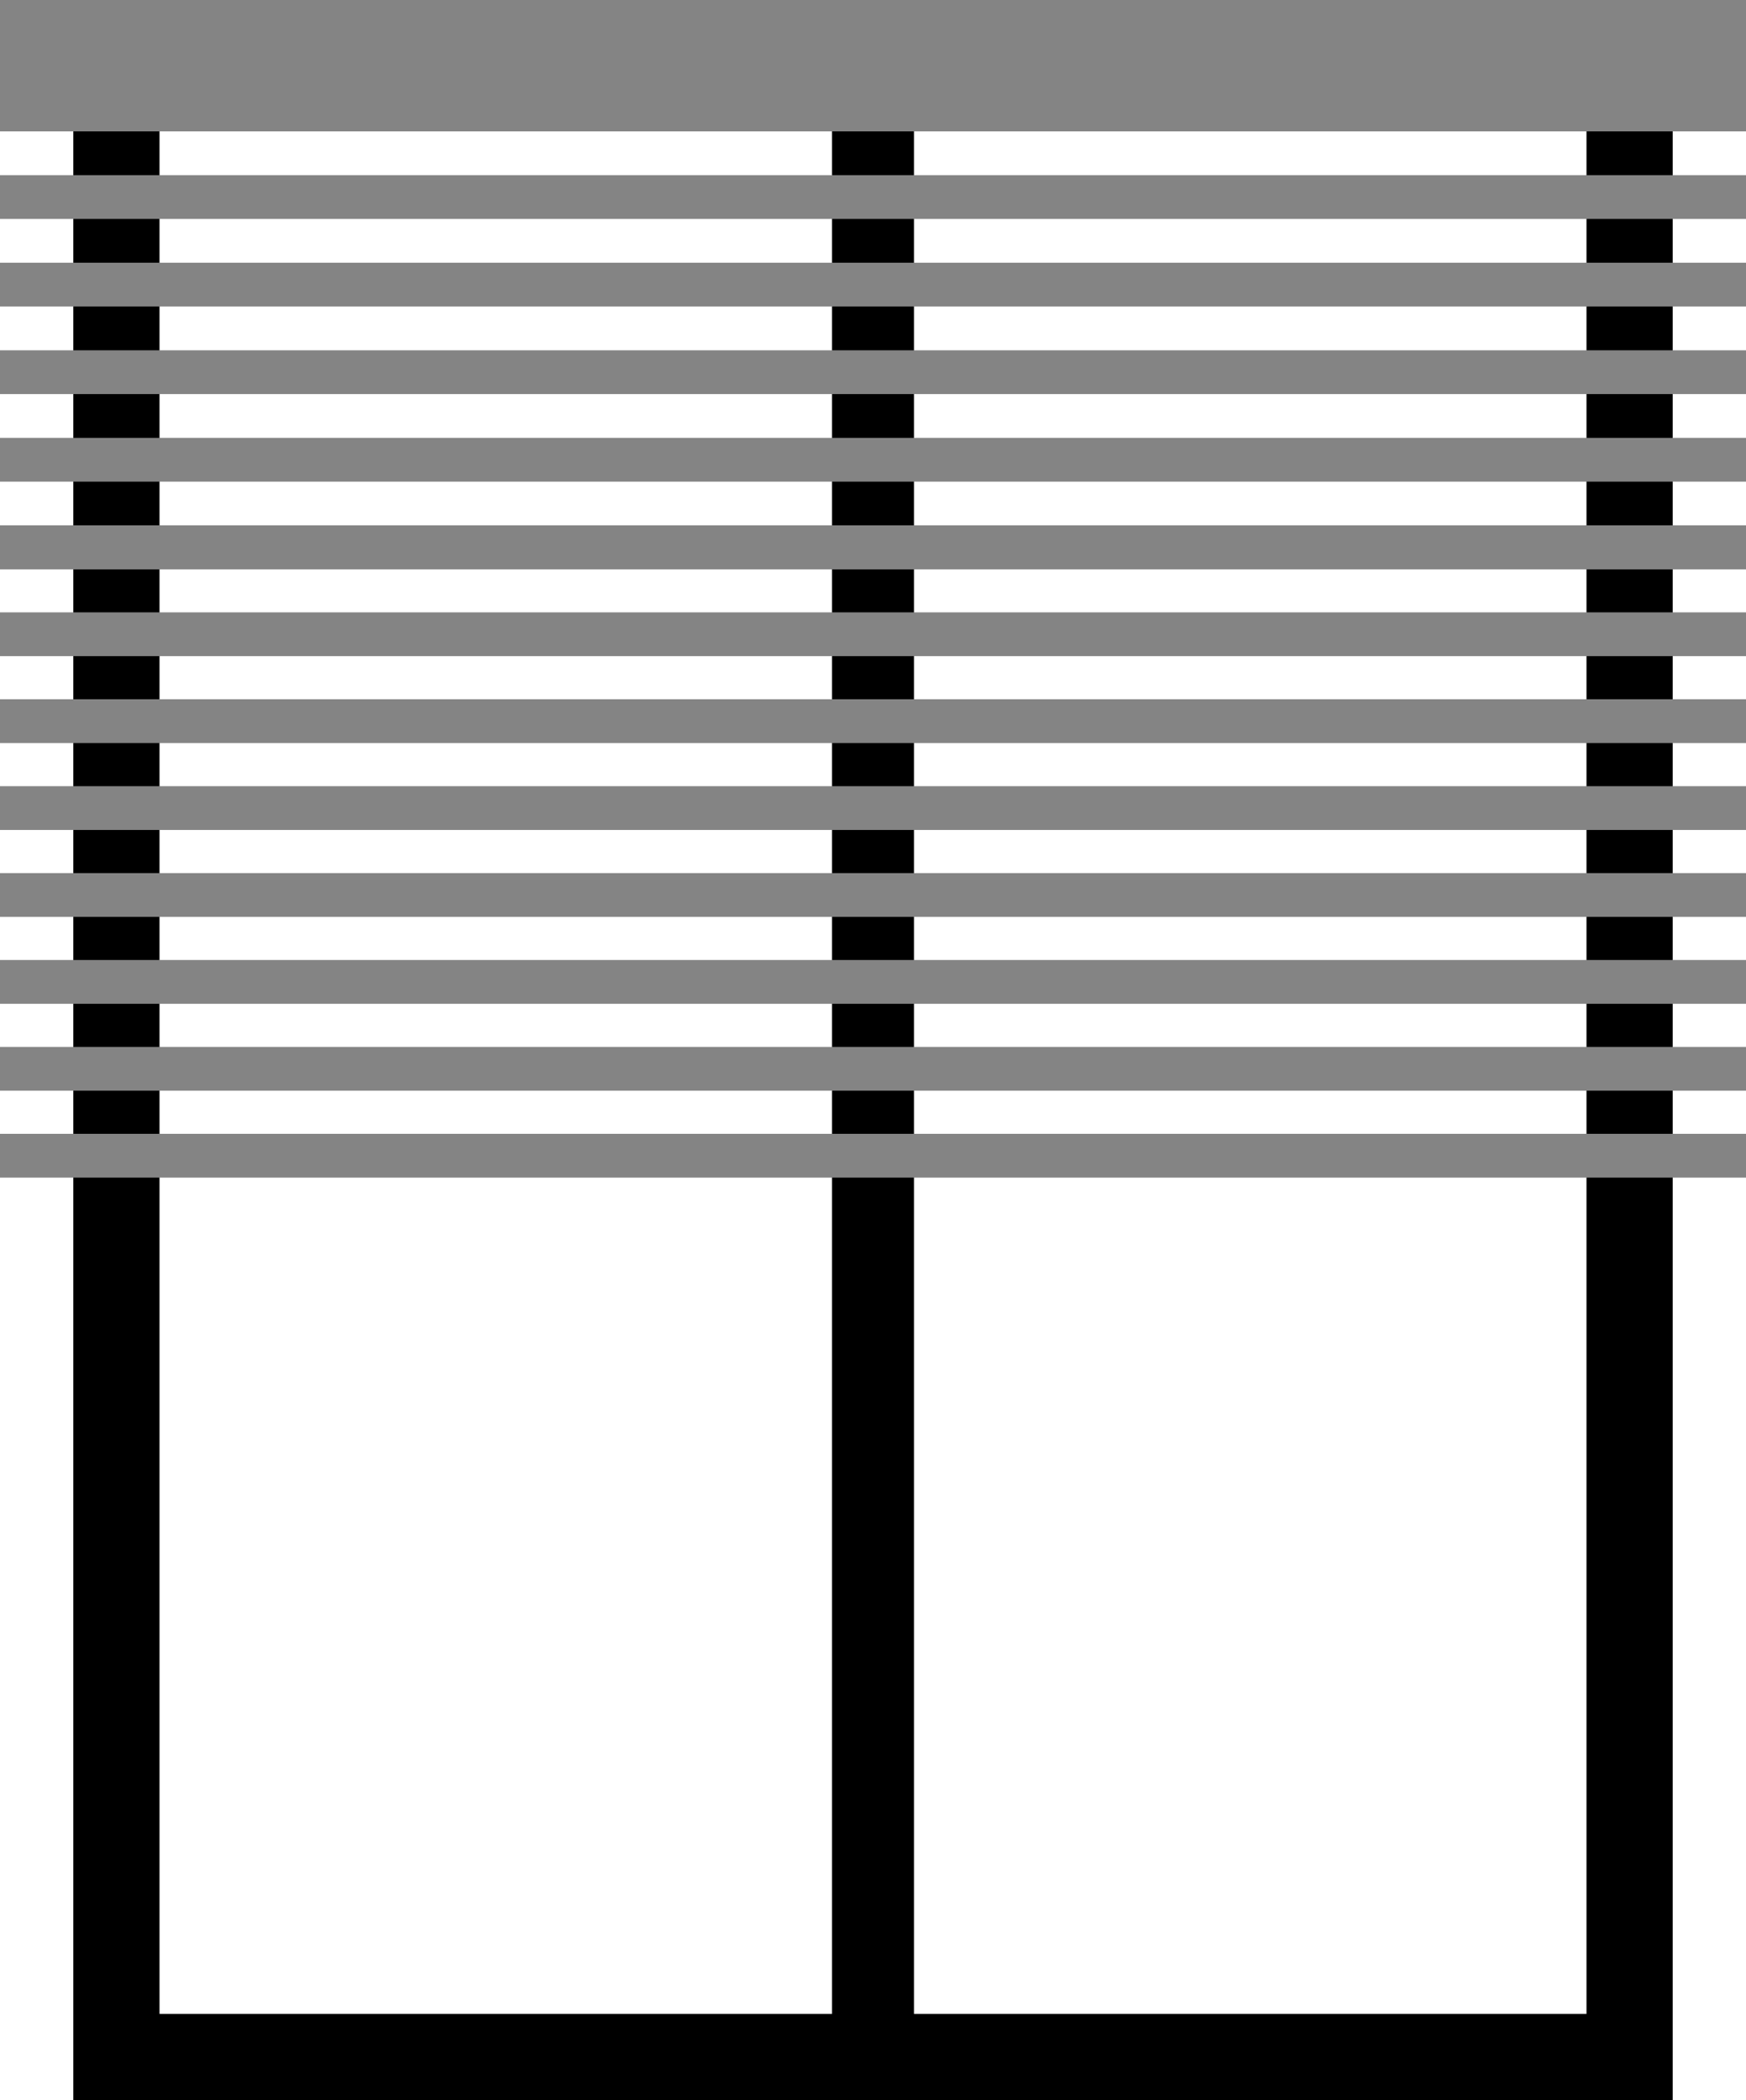
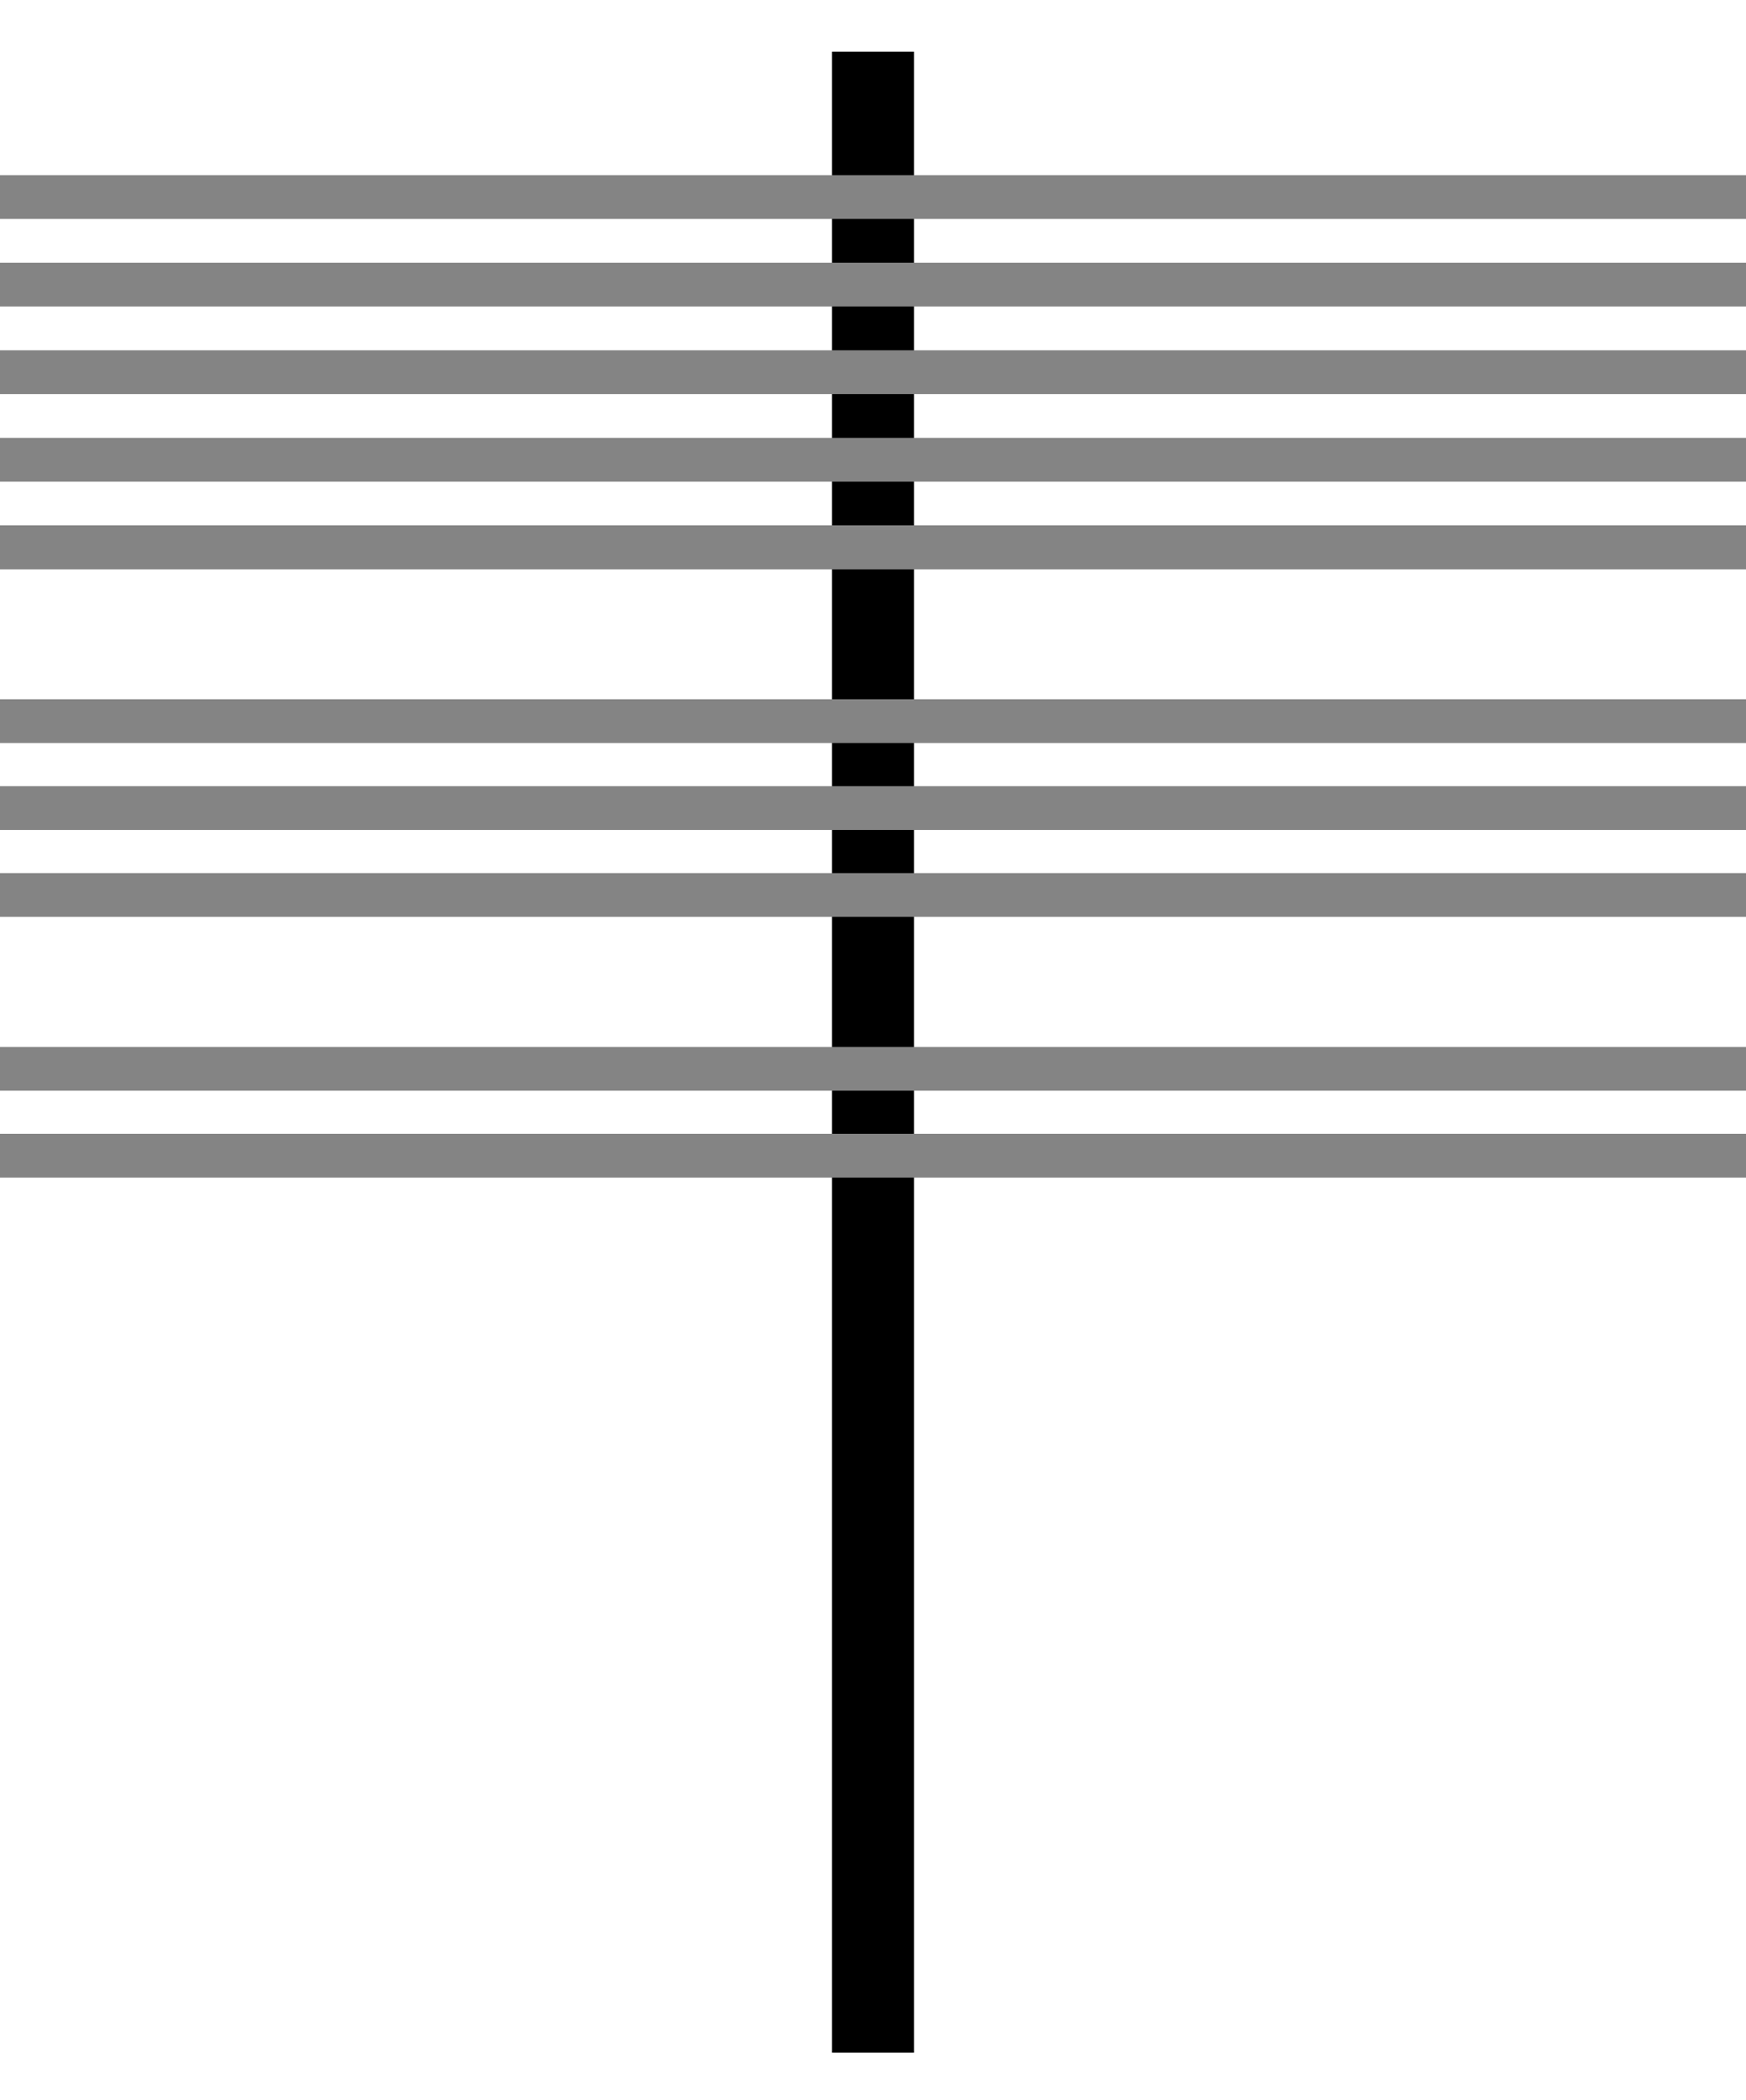
<svg xmlns="http://www.w3.org/2000/svg" width="405" height="487" viewBox="0 0 405 487" fill="none">
-   <rect x="27" y="10" width="351" height="467" stroke="black" stroke-width="20" />
  <rect x="193" y="12" width="19" height="464" fill="black" />
-   <rect width="405" height="25" fill="#848484" />
-   <rect y="20.307" width="405" height="10.154" fill="#848484" />
  <rect y="40.617" width="405" height="10.154" fill="#848484" />
  <rect y="60.924" width="405" height="10.154" fill="#848484" />
  <rect y="81.231" width="405" height="10.154" fill="#848484" />
  <rect y="101.539" width="405" height="10.154" fill="#848484" />
  <rect y="121.846" width="405" height="10.154" fill="#848484" />
  <rect y="121.846" width="405" height="10.154" fill="#848484" />
  <rect y="121.846" width="405" height="10.154" fill="#848484" />
-   <rect y="142" width="405" height="10.154" fill="#848484" />
  <rect y="162.154" width="405" height="10.154" fill="#848484" />
  <rect y="182.309" width="405" height="10.154" fill="#848484" />
  <rect y="202.463" width="405" height="10.154" fill="#848484" />
-   <rect y="222.617" width="405" height="10.154" fill="#848484" />
  <rect y="242.771" width="405" height="10.154" fill="#848484" />
  <rect y="262.926" width="405" height="10.154" fill="#848484" />
</svg>